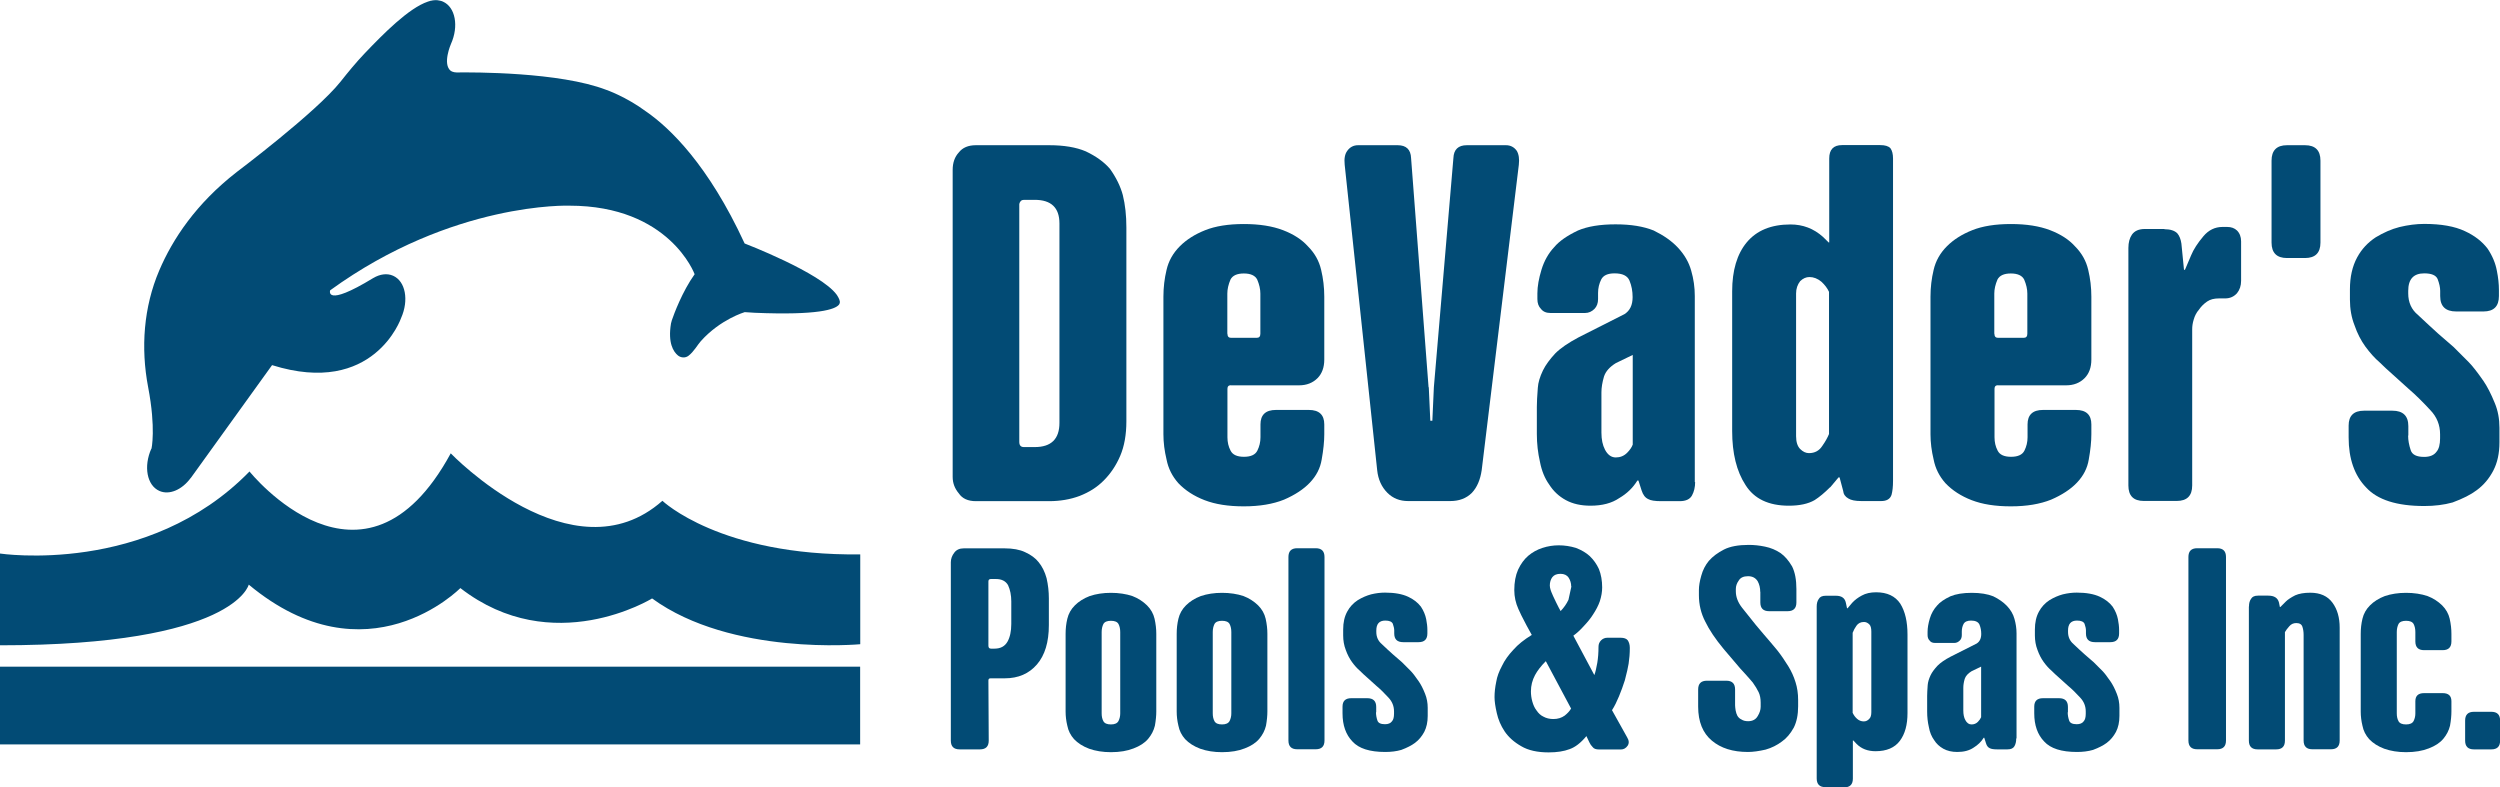
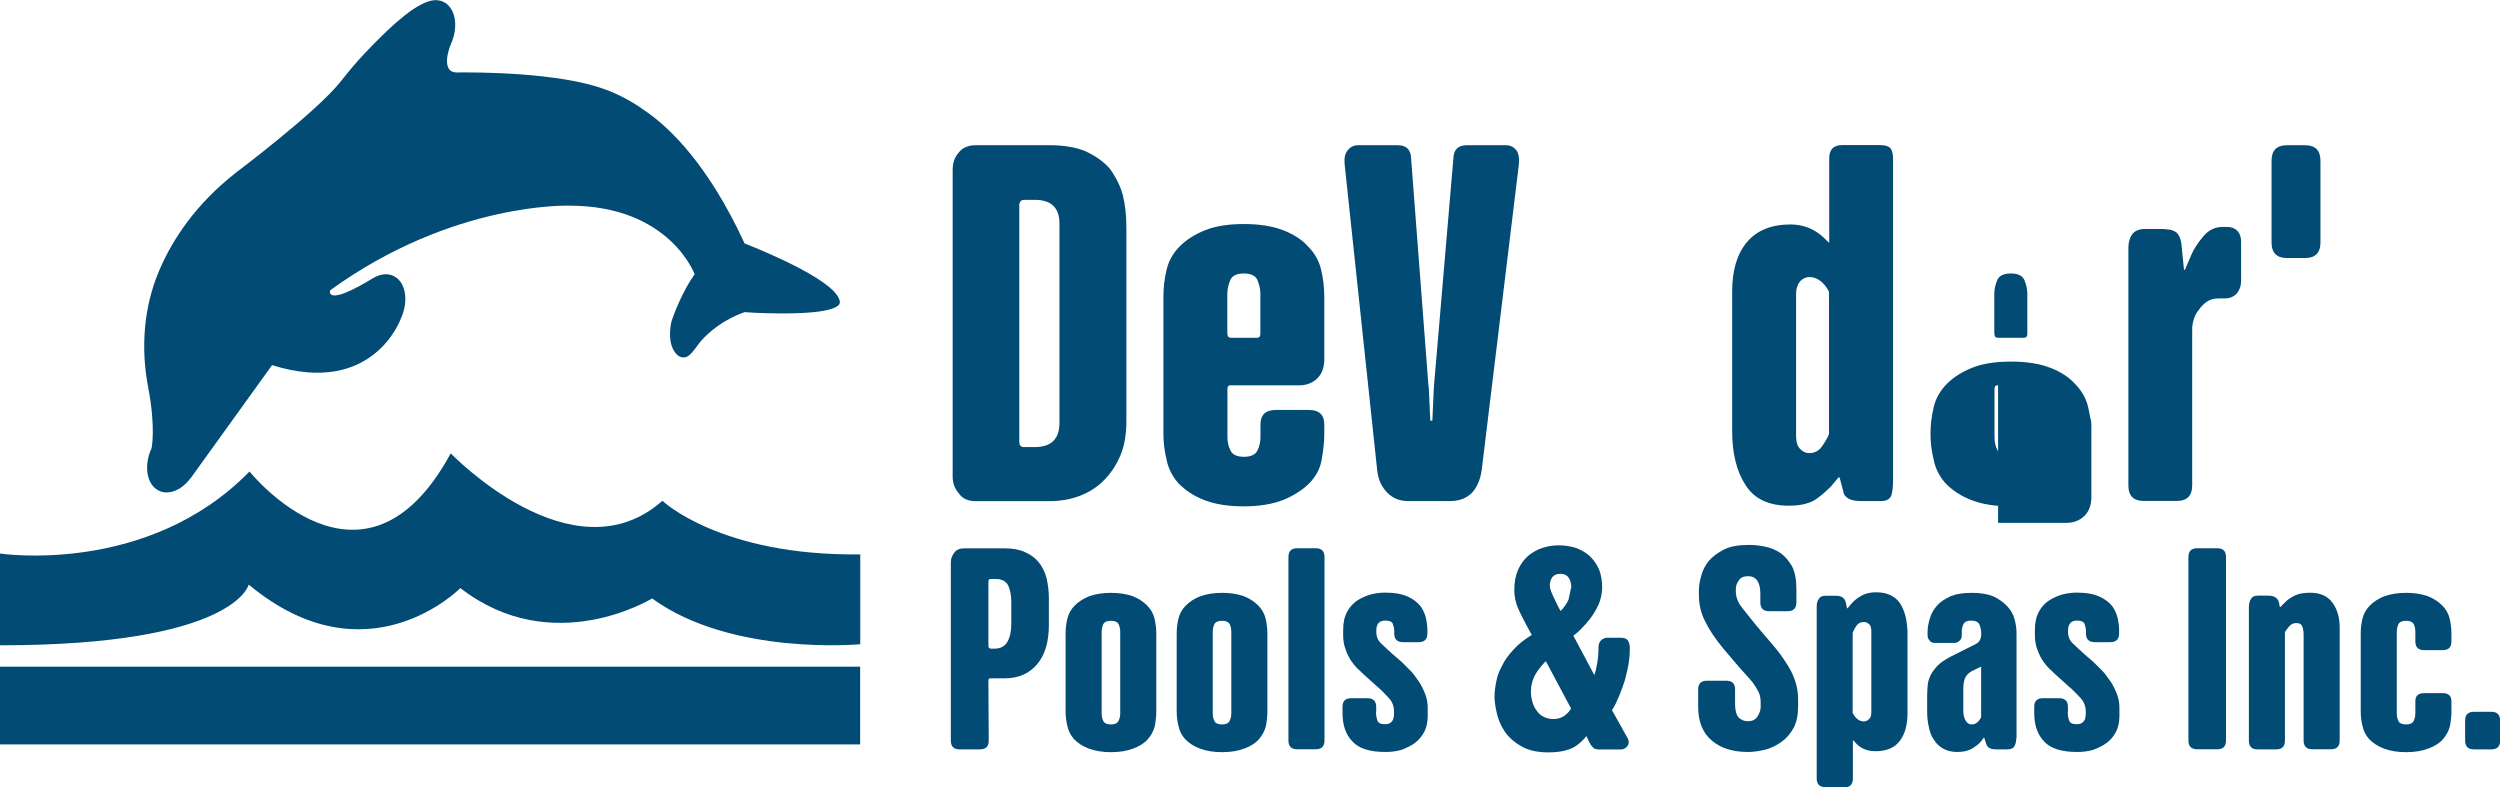
<svg xmlns="http://www.w3.org/2000/svg" id="Layer_2" data-name="Layer 2" viewBox="0 0 231.56 72.91">
  <defs>
    <style>      .cls-1 {        fill: #024b75;      }    </style>
  </defs>
  <g id="Layer_1-2" data-name="Layer 1">
    <g>
      <g>
        <rect class="cls-1" x="0" y="61.75" width="79.67" height="7.2" />
        <path class="cls-1" d="M61.35,46.39c-8.32,7.36-19.6-4.4-19.6-4.4-8.08,14.88-18.64,1.68-18.64,1.68C13.68,53.35,0,51.27,0,51.27v8.5c21.76,0,23.04-5.62,23.04-5.62,10.96,9.12,19.6.32,19.6.32,8.56,6.64,17.76.96,17.76.96,7.36,5.36,19.28,4.24,19.28,4.24v-8.32c-12.96.16-18.32-4.96-18.32-4.96Z" />
        <path class="cls-1" d="M14.02,41.55h0c-.74,1.66-.41,3.41.74,3.92.92.41,2.09-.1,2.89-1.18h0s.02-.02.02-.02c.01-.02.03-.04.04-.05l7.49-10.4c9.44,2.96,11.95-4.36,11.95-4.36.74-1.66.41-3.41-.74-3.92-.56-.25-1.22-.15-1.83.21,0,0,0,0,0,0,0,0-.01,0-.02.01,0,0,0,0,0,0-4.53,2.76-3.98,1.13-3.98,1.13,11.36-8.24,22.16-7.84,22.16-7.84,9.28,0,11.6,6.35,11.6,6.35-1.15,1.61-1.91,3.68-2.11,4.26,0,0-.06.21-.08.3-.3,1.81.22,2.62.65,2.97.28.22.68.24.96.03.5-.37.86-1.04,1.16-1.37,1.81-2.02,4.06-2.68,4.06-2.68l.93.06c5.93.25,7.43-.33,7.78-.73.02-.02.04-.05.05-.07h0s.04-.08.04-.11c.06-.18-.11-.5-.22-.66,0,0,0,0,0-.01-.04-.06-.06-.09-.06-.09h0c-1.49-2.05-8.53-4.75-8.53-4.75-3.37-7.31-6.94-10.7-9.08-12.19-1.93-1.43-3.74-2.04-3.74-2.04h0c-4.32-1.66-12.34-1.63-13.86-1.61-.31,0-.53-.14-.53-.14-.81-.63.01-2.5.01-2.5,0,0,0,0,0,0,.74-1.65.41-3.41-.74-3.92-.08-.04-.16-.06-.24-.08-.18-.05-.37-.07-.57-.05-.08,0-.17.02-.26.04-.02,0-.05,0-.07.01-.09.02-.17.05-.26.08-1.78.6-4.14,3-5.85,4.79-.8.84-1.53,1.73-2.25,2.64-2.26,2.83-9.6,8.35-9.6,8.35-3.77,2.93-5.94,6.21-7.18,9.12-1.45,3.4-1.72,7.17-1.03,10.8.74,3.86.31,5.72.31,5.73Z" />
      </g>
      <g>
        <g>
          <path class="cls-1" d="M97.18,13.45c1.37,0,2.5.19,3.39.57.95.45,1.7.99,2.24,1.62.57.8.97,1.61,1.19,2.43.22.89.33,1.89.33,3.01v17.94c0,1.24-.19,2.31-.57,3.2-.38.89-.89,1.65-1.53,2.29s-1.35,1.08-2.24,1.43c-.86.32-1.8.48-2.82.48h-6.78c-.73,0-1.26-.24-1.58-.72-.38-.45-.57-.95-.57-1.53V15.74c0-.67.19-1.21.57-1.62.35-.45.88-.67,1.58-.67h6.78ZM98.13,20.7c0-1.46-.76-2.19-2.29-2.19h-1c-.22,0-.37.13-.43.38v22.04c0,.32.14.48.43.48h1c1.53,0,2.29-.75,2.29-2.24v-18.47Z" />
          <path class="cls-1" d="M114.02,35.68c-.22,0-.33.11-.33.33v4.49c0,.45.09.86.29,1.24.19.38.6.57,1.24.57s1.05-.19,1.24-.57c.19-.38.29-.79.29-1.24v-1.19c0-.89.48-1.34,1.43-1.34h3.05c.95,0,1.43.45,1.43,1.34v.91c0,.67-.08,1.45-.24,2.34-.13.8-.49,1.51-1.1,2.15-.57.6-1.37,1.13-2.39,1.57-1.02.41-2.26.62-3.72.62s-2.64-.19-3.63-.57c-.99-.38-1.8-.91-2.43-1.57-.57-.64-.94-1.37-1.1-2.2-.19-.79-.29-1.57-.29-2.34v-12.74c0-.86.1-1.69.29-2.48.19-.83.6-1.56,1.24-2.2.6-.6,1.38-1.1,2.34-1.48.95-.38,2.15-.57,3.58-.57s2.64.19,3.63.57c.99.38,1.75.88,2.29,1.48.64.64,1.05,1.37,1.24,2.2.19.79.29,1.62.29,2.48v5.82c0,.73-.21,1.3-.62,1.72-.45.45-1.02.67-1.72.67h-6.3ZM113.69,30.91c0,.25.11.38.33.38h2.39c.22,0,.33-.13.33-.38v-3.72c0-.41-.1-.84-.29-1.29-.19-.38-.61-.57-1.24-.57s-1.05.19-1.24.57c-.19.45-.29.88-.29,1.29v3.72Z" />
          <path class="cls-1" d="M132.34,35.87l.14,3.1h.19l.14-3.1,1.81-21.23c.03-.79.45-1.19,1.24-1.19h3.63c.41,0,.75.17,1,.52.19.32.25.75.19,1.29l-3.44,28.29c-.13.89-.43,1.59-.91,2.1-.51.51-1.18.76-2,.76h-3.91c-.76,0-1.4-.25-1.91-.76-.54-.54-.86-1.24-.95-2.1l-3.01-28.29c-.06-.57.02-1,.24-1.29.25-.35.59-.52,1-.52h3.67c.79,0,1.21.4,1.24,1.19l1.62,21.23Z" />
-           <path class="cls-1" d="M157.01,44.65c0,.48-.1.89-.29,1.24-.19.35-.57.53-1.14.53h-1.72c-.57,0-.97-.06-1.19-.19-.29-.13-.49-.4-.62-.81l-.29-.91h-.1c-.41.67-.97,1.21-1.67,1.62-.7.48-1.59.71-2.67.71-.89,0-1.65-.17-2.29-.52-.64-.35-1.15-.83-1.53-1.43-.41-.57-.7-1.27-.86-2.1-.19-.83-.29-1.69-.29-2.58v-2.53c0-.41.03-1,.09-1.76.03-.48.19-1.02.48-1.62.25-.51.64-1.03,1.14-1.57.48-.48,1.19-.97,2.15-1.48l4.25-2.15c.51-.32.76-.84.76-1.58,0-.54-.09-1.05-.29-1.53-.19-.45-.65-.67-1.38-.67-.64,0-1.05.19-1.24.57s-.29.8-.29,1.24v.57c0,.38-.11.68-.33.91-.25.25-.54.38-.86.38h-3.24c-.38,0-.67-.13-.86-.38-.22-.22-.33-.52-.33-.91v-.53c0-.64.13-1.37.38-2.19s.65-1.53,1.19-2.1c.45-.54,1.18-1.05,2.19-1.53.89-.38,2.05-.57,3.48-.57s2.58.19,3.53.57c.92.45,1.67.97,2.24,1.58.6.64,1.02,1.35,1.24,2.15.22.76.33,1.54.33,2.34v17.23ZM151.24,32.87l-1.57.76c-.57.35-.94.76-1.1,1.24-.16.54-.24,1.03-.24,1.48v3.72c0,.64.11,1.16.33,1.58.25.48.59.72,1,.72s.76-.14,1.05-.43c.25-.25.43-.51.52-.76v-8.3Z" />
          <path class="cls-1" d="M169.51,45.13c-.51.51-.99.91-1.43,1.19-.6.35-1.4.52-2.39.52-1.88,0-3.21-.64-4.01-1.91-.83-1.27-1.24-2.94-1.24-5.01v-12.93c0-1.94.45-3.45,1.34-4.53.92-1.11,2.27-1.67,4.06-1.67,1.15,0,2.15.38,3.01,1.15l.53.52h.05v-7.78c0-.83.4-1.24,1.19-1.24h3.53c.45,0,.76.09.95.29.16.22.24.54.24.95v29.87c0,.54-.05.97-.14,1.29-.13.38-.45.57-.95.57h-1.86c-.54,0-.94-.08-1.19-.24-.29-.16-.45-.4-.48-.71l-.33-1.24h-.1l-.76.91ZM169.42,27.05c-.16-.35-.4-.67-.72-.96-.35-.29-.72-.43-1.1-.43-.32,0-.6.13-.86.38-.25.32-.38.7-.38,1.14v13.22c0,.54.13.94.38,1.19.25.25.52.38.81.38.54,0,.95-.22,1.24-.67.29-.41.49-.78.62-1.1v-13.17Z" />
-           <path class="cls-1" d="M185.07,35.68c-.22,0-.33.11-.33.33v4.49c0,.45.09.86.29,1.24.19.38.6.57,1.24.57s1.05-.19,1.24-.57c.19-.38.29-.79.29-1.24v-1.19c0-.89.48-1.34,1.43-1.34h3.05c.95,0,1.43.45,1.43,1.34v.91c0,.67-.08,1.45-.24,2.34-.13.8-.49,1.51-1.1,2.15-.57.6-1.37,1.13-2.39,1.57-1.02.41-2.26.62-3.72.62s-2.64-.19-3.63-.57c-.99-.38-1.8-.91-2.43-1.57-.57-.64-.94-1.37-1.1-2.2-.19-.79-.29-1.57-.29-2.34v-12.74c0-.86.1-1.69.29-2.48.19-.83.6-1.56,1.24-2.2.6-.6,1.38-1.1,2.34-1.48.95-.38,2.15-.57,3.58-.57s2.64.19,3.63.57c.99.38,1.75.88,2.29,1.48.64.64,1.05,1.37,1.24,2.2.19.79.29,1.62.29,2.48v5.82c0,.73-.21,1.3-.62,1.72-.45.45-1.02.67-1.72.67h-6.3ZM184.73,30.91c0,.25.11.38.33.38h2.39c.22,0,.33-.13.33-.38v-3.72c0-.41-.1-.84-.29-1.29-.19-.38-.61-.57-1.24-.57s-1.05.19-1.24.57c-.19.45-.29.88-.29,1.29v3.72Z" />
+           <path class="cls-1" d="M185.07,35.68c-.22,0-.33.11-.33.33v4.49c0,.45.09.86.29,1.24.19.38.6.57,1.24.57s1.05-.19,1.24-.57c.19-.38.29-.79.29-1.24v-1.19c0-.89.48-1.34,1.43-1.34h3.05c.95,0,1.43.45,1.43,1.34v.91c0,.67-.08,1.45-.24,2.34-.13.8-.49,1.51-1.1,2.15-.57.6-1.37,1.13-2.39,1.57-1.02.41-2.26.62-3.72.62s-2.64-.19-3.63-.57c-.99-.38-1.8-.91-2.43-1.57-.57-.64-.94-1.37-1.1-2.2-.19-.79-.29-1.57-.29-2.34c0-.86.1-1.69.29-2.48.19-.83.6-1.56,1.24-2.2.6-.6,1.38-1.1,2.34-1.48.95-.38,2.15-.57,3.58-.57s2.64.19,3.63.57c.99.38,1.75.88,2.29,1.48.64.64,1.05,1.37,1.24,2.2.19.79.29,1.62.29,2.48v5.82c0,.73-.21,1.3-.62,1.72-.45.45-1.02.67-1.72.67h-6.3ZM184.73,30.91c0,.25.11.38.33.38h2.39c.22,0,.33-.13.33-.38v-3.72c0-.41-.1-.84-.29-1.29-.19-.38-.61-.57-1.24-.57s-1.05.19-1.24.57c-.19.45-.29.88-.29,1.29v3.72Z" />
          <path class="cls-1" d="M200.48,21.23c.54,0,.94.13,1.19.38.19.22.32.54.38.95l.24,2.43h.09l.57-1.34c.22-.54.6-1.13,1.14-1.77.48-.57,1.07-.86,1.77-.86h.43c.38,0,.68.11.91.33.25.25.38.59.38,1v3.67c0,.45-.13.83-.38,1.14-.29.32-.65.48-1.1.48h-.57c-.45,0-.81.09-1.1.29-.32.22-.57.48-.76.76-.22.25-.38.56-.48.91-.1.32-.14.62-.14.91v14.46c0,.95-.48,1.43-1.43,1.43h-3.05c-.96,0-1.43-.48-1.43-1.43v-22c0-.51.11-.92.33-1.24.25-.35.65-.52,1.19-.52h1.81Z" />
          <path class="cls-1" d="M210.4,14.88c0-.95.48-1.43,1.43-1.43h1.67c.95,0,1.43.48,1.43,1.43v7.59c0,.95-.48,1.43-1.43,1.43h-1.67c-.95,0-1.43-.48-1.43-1.43v-7.59Z" />
-           <path class="cls-1" d="M223.05,40.36c0,.41.08.86.24,1.34.13.41.54.62,1.24.62.54,0,.92-.16,1.15-.48.22-.25.33-.67.33-1.24v-.38c0-.86-.3-1.61-.91-2.24-.7-.76-1.37-1.42-2-1.96l-1.43-1.29c-.51-.45-.92-.83-1.24-1.15-.48-.41-.92-.91-1.34-1.48-.41-.57-.75-1.22-1-1.96-.29-.73-.43-1.53-.43-2.39v-.95c0-1.14.22-2.13.67-2.96.41-.76.99-1.38,1.72-1.86.73-.44,1.46-.76,2.2-.95.79-.19,1.56-.29,2.29-.29,1.56,0,2.82.22,3.77.67.89.41,1.59.95,2.1,1.62.45.67.73,1.35.86,2.05.13.64.19,1.23.19,1.77v.57c0,.96-.48,1.43-1.43,1.43h-2.53c-.99,0-1.48-.48-1.48-1.43v-.48c0-.32-.08-.68-.24-1.1-.16-.35-.57-.52-1.24-.52-.99,0-1.48.54-1.48,1.62v.24c0,.83.3,1.5.91,2,.57.54,1.19,1.11,1.86,1.72l1.43,1.24c.13.13.26.26.41.41l.5.5c.19.19.35.35.48.48.35.35.81.94,1.38,1.76.35.51.7,1.19,1.05,2.05.29.7.43,1.46.43,2.29v1.34c0,1.02-.19,1.89-.57,2.62-.38.73-.89,1.34-1.53,1.81-.54.41-1.29.79-2.24,1.14-.79.22-1.67.33-2.62.33-2.54,0-4.34-.57-5.39-1.72-1.08-1.11-1.62-2.66-1.62-4.63v-1.1c0-.92.48-1.38,1.43-1.38h2.62c.99,0,1.48.48,1.48,1.43v.86Z" />
        </g>
        <g>
          <path class="cls-1" d="M91.74,62.83c-.12,0-.19.06-.19.19l.03,5.58c0,.54-.27.81-.81.81h-1.89c-.54,0-.81-.27-.81-.81v-16.52c0-.32.11-.62.32-.89.2-.27.49-.4.89-.4h3.75c.79,0,1.43.12,1.91.35.56.25.98.57,1.27.94.32.39.57.89.73,1.48.14.61.21,1.23.21,1.86v2.48c0,1.58-.37,2.79-1.1,3.64-.74.86-1.73,1.29-2.99,1.29h-1.32ZM91.74,53.64c-.12,0-.19.07-.19.22v5.95c0,.18.08.27.24.27h.32c.56,0,.96-.21,1.21-.65.23-.41.35-.96.35-1.64v-2.08c0-.57-.1-1.08-.3-1.51-.22-.38-.59-.57-1.13-.57h-.51Z" />
          <path class="cls-1" d="M107.1,65.9c0,.38-.04.82-.13,1.32-.11.45-.32.85-.62,1.21-.32.38-.77.67-1.35.89-.58.23-1.28.35-2.1.35-.75,0-1.43-.11-2.02-.32-.58-.22-1.04-.51-1.4-.89-.32-.36-.53-.77-.62-1.24-.11-.45-.16-.89-.16-1.32v-7.19c0-.48.05-.95.16-1.4.11-.47.34-.88.7-1.24.36-.36.82-.65,1.37-.86.59-.2,1.25-.3,1.97-.3s1.4.1,1.99.3c.52.2.97.49,1.35.86.36.36.59.77.7,1.24.11.49.16.95.16,1.4v7.19ZM103.76,58.55c0-.29-.05-.54-.16-.75-.11-.2-.34-.3-.7-.3s-.59.1-.7.3c-.11.22-.16.47-.16.75v7.52c0,.29.05.53.16.73.11.2.34.3.7.3s.59-.11.7-.32c.11-.22.16-.45.16-.7v-7.52Z" />
          <path class="cls-1" d="M117.39,65.9c0,.38-.04.82-.13,1.32-.11.45-.32.85-.62,1.21-.32.38-.77.67-1.35.89-.58.23-1.28.35-2.1.35-.75,0-1.43-.11-2.02-.32-.58-.22-1.04-.51-1.4-.89-.32-.36-.53-.77-.62-1.24-.11-.45-.16-.89-.16-1.32v-7.19c0-.48.05-.95.16-1.4.11-.47.34-.88.7-1.24.36-.36.82-.65,1.37-.86.59-.2,1.25-.3,1.97-.3s1.4.1,1.99.3c.52.2.97.49,1.35.86.36.36.59.77.7,1.24.11.49.16.95.16,1.4v7.19ZM114.05,58.55c0-.29-.05-.54-.16-.75-.11-.2-.34-.3-.7-.3s-.59.1-.7.3c-.11.22-.16.47-.16.75v7.52c0,.29.05.53.16.73.11.2.34.3.7.3s.59-.11.7-.32c.11-.22.16-.45.16-.7v-7.52Z" />
          <path class="cls-1" d="M122.68,68.59c0,.54-.27.81-.81.81h-1.72c-.54,0-.81-.27-.81-.81v-17c0-.54.27-.81.81-.81h1.72c.54,0,.81.27.81.81v17Z" />
          <path class="cls-1" d="M127.45,65.98c0,.23.04.49.13.75.07.23.3.35.7.35.31,0,.52-.09.65-.27.13-.14.19-.38.19-.7v-.22c0-.48-.17-.91-.51-1.27-.39-.43-.77-.8-1.13-1.1l-.81-.73c-.29-.25-.52-.47-.7-.65-.27-.23-.52-.51-.75-.83-.23-.32-.42-.69-.57-1.11-.16-.41-.24-.86-.24-1.35v-.54c0-.65.12-1.2.38-1.67.23-.43.56-.78.97-1.05.41-.25.83-.43,1.24-.54.45-.11.88-.16,1.29-.16.88,0,1.59.13,2.13.38.5.23.9.54,1.19.92.25.38.41.76.49,1.16.07.36.11.69.11,1v.32c0,.54-.27.81-.81.81h-1.43c-.56,0-.83-.27-.83-.81v-.27c0-.18-.05-.39-.13-.62-.09-.2-.32-.3-.7-.3-.56,0-.83.31-.83.92v.13c0,.47.17.84.51,1.13.32.31.67.63,1.05.97l.81.7c.07.07.15.15.23.23.08.08.17.17.28.28s.2.2.27.27c.2.2.46.53.78,1,.2.29.4.67.59,1.16.16.4.24.83.24,1.29v.75c0,.58-.11,1.07-.32,1.48-.22.41-.5.75-.86,1.02-.31.23-.73.45-1.27.65-.45.13-.94.19-1.48.19-1.44,0-2.45-.32-3.04-.97-.61-.63-.92-1.5-.92-2.61v-.62c0-.52.27-.78.81-.78h1.48c.56,0,.83.27.83.81v.49Z" />
          <path class="cls-1" d="M147.68,62.51c.09-.23.18-.61.27-1.13.07-.43.11-.92.11-1.48,0-.23.08-.43.24-.59.16-.16.36-.24.59-.24h1.21c.32,0,.55.08.67.24.12.18.19.41.19.7,0,.52-.04,1.01-.11,1.46-.05.34-.17.85-.35,1.54-.16.5-.34,1-.54,1.48s-.41.92-.65,1.29l1.4,2.51c.18.29.2.55.05.78-.16.23-.37.35-.62.35h-2.02c-.29,0-.49-.07-.59-.21-.14-.14-.25-.3-.32-.46l-.27-.57c-.52.63-1.04,1.03-1.56,1.21-.52.2-1.17.3-1.94.3-1.04,0-1.89-.19-2.53-.57-.67-.38-1.18-.84-1.54-1.37-.36-.54-.6-1.11-.73-1.7-.14-.61-.21-1.1-.21-1.48,0-.43.05-.91.16-1.43.07-.45.25-.94.54-1.48.23-.49.58-.98,1.05-1.48.43-.49,1-.94,1.7-1.37l-.49-.89c-.38-.72-.63-1.22-.75-1.51-.25-.56-.38-1.14-.38-1.75,0-.74.12-1.37.35-1.89.25-.54.57-.97.94-1.29.38-.32.82-.57,1.32-.73.49-.16.99-.24,1.51-.24s1.07.08,1.59.24c.52.2.94.45,1.27.75.36.34.65.75.86,1.21.2.5.3,1.07.3,1.7,0,.4-.07.83-.22,1.29-.14.4-.35.8-.62,1.21-.21.34-.5.7-.86,1.08-.32.36-.65.66-.97.89l1.94,3.64ZM143.18,61.24c-.45.45-.78.88-1,1.29-.25.47-.38.97-.38,1.51,0,.31.04.62.13.94.09.32.21.59.38.81.18.27.39.47.65.59.25.14.56.22.92.22.41,0,.76-.11,1.05-.32.25-.2.45-.41.59-.65l-2.34-4.39ZM145.53,54.31c0-.29-.08-.56-.24-.81-.16-.23-.41-.35-.75-.35s-.59.1-.75.3c-.16.21-.24.48-.24.78,0,.13.03.27.08.43.02.07.09.25.22.54.11.25.2.44.27.57.09.18.17.34.24.48l.19.35c.3-.31.55-.66.73-1.05l.27-1.24Z" />
          <path class="cls-1" d="M163.04,54.83c0-.38-.08-.71-.24-1-.2-.31-.49-.46-.89-.46-.41,0-.7.13-.86.4-.18.25-.27.51-.27.78v.22c0,.52.19,1.02.57,1.51.14.18.57.71,1.27,1.59l.75.89c.11.13.31.36.61.71.3.35.52.62.66.79.34.43.67.92,1,1.45.29.47.51.96.67,1.48.16.5.24,1.05.24,1.64v.59c0,.77-.13,1.43-.4,1.97-.31.56-.67.99-1.1,1.29-.45.34-.95.59-1.51.75-.61.14-1.16.22-1.64.22-1.4,0-2.51-.35-3.34-1.05-.84-.7-1.27-1.75-1.27-3.15v-1.59c0-.54.27-.81.81-.81h1.8c.54,0,.81.27.81.81v1.46c0,.11.02.27.05.48.04.2.09.36.16.49.09.16.22.28.38.35.16.11.37.16.62.16.41,0,.71-.16.89-.48.18-.29.27-.58.27-.86v-.38c0-.38-.06-.7-.19-.97s-.31-.57-.54-.89c-.18-.22-.45-.52-.81-.92-.16-.16-.49-.53-.97-1.11l-.92-1.08c-.77-.93-1.34-1.78-1.7-2.53-.4-.77-.59-1.59-.59-2.45v-.49c0-.36.07-.8.22-1.32.14-.52.38-.98.7-1.37.36-.41.83-.76,1.4-1.05.57-.29,1.34-.43,2.29-.43.49,0,.99.05,1.51.16.54.11,1.01.31,1.43.59.39.27.75.68,1.08,1.24.27.54.4,1.24.4,2.1v1.24c0,.54-.27.81-.81.81h-1.72c-.54,0-.81-.27-.81-.81v-1Z" />
          <path class="cls-1" d="M169.08,72.91c-.54,0-.81-.27-.81-.81v-15.92c0-.29.06-.52.19-.7.11-.2.32-.3.65-.3h.94c.52,0,.83.21.92.65l.11.51h.05l.43-.51c.25-.27.55-.49.89-.67.36-.2.8-.3,1.32-.3,1.02,0,1.77.35,2.24,1.05.45.72.67,1.67.67,2.86v7.28c0,1.08-.23,1.93-.7,2.56-.48.65-1.24.97-2.26.97-.72,0-1.3-.22-1.75-.67l-.3-.32h-.05v3.53c0,.54-.27.81-.81.81h-1.72ZM171.61,66.04c.09.2.22.38.4.54.18.16.39.24.62.24.2,0,.37-.08.51-.24.13-.12.19-.33.19-.62v-7.46c0-.32-.06-.55-.19-.67-.14-.14-.31-.22-.49-.22-.31,0-.54.12-.7.35-.14.2-.26.41-.35.65v7.44Z" />
          <path class="cls-1" d="M186.75,68.41c0,.27-.05.5-.16.7-.11.2-.32.3-.65.3h-.97c-.32,0-.55-.04-.67-.11-.16-.07-.28-.22-.35-.46l-.16-.51h-.05c-.23.38-.55.68-.94.92-.4.27-.9.4-1.51.4-.5,0-.93-.1-1.29-.3s-.65-.47-.86-.81c-.23-.32-.4-.72-.48-1.19-.11-.47-.16-.95-.16-1.46v-1.43c0-.23.02-.57.05-1,.02-.27.11-.58.27-.92.14-.29.36-.58.65-.89.27-.27.67-.55,1.21-.83l2.4-1.21c.29-.18.43-.48.43-.89,0-.31-.05-.59-.16-.86-.11-.25-.37-.38-.78-.38-.36,0-.59.11-.7.32-.11.21-.16.45-.16.7v.32c0,.22-.06.39-.19.51-.14.14-.31.22-.48.22h-1.83c-.21,0-.38-.07-.48-.22-.13-.12-.19-.3-.19-.51v-.3c0-.36.07-.77.21-1.24.14-.47.37-.86.67-1.19.25-.3.66-.59,1.24-.86.5-.21,1.16-.32,1.97-.32s1.46.11,1.99.32c.52.25.94.55,1.27.89.34.36.58.76.7,1.21.12.43.19.87.19,1.32v9.73ZM183.49,61.75l-.89.43c-.32.2-.53.43-.62.7-.09.31-.13.58-.13.83v2.1c0,.36.06.66.19.89.14.27.33.4.57.4s.43-.08.59-.24c.14-.14.24-.29.3-.43v-4.69Z" />
          <path class="cls-1" d="M191.52,65.98c0,.23.04.49.13.75.07.23.3.35.7.35.31,0,.52-.09.65-.27.13-.14.19-.38.19-.7v-.22c0-.48-.17-.91-.51-1.27-.39-.43-.77-.8-1.13-1.1l-.81-.73c-.29-.25-.52-.47-.7-.65-.27-.23-.52-.51-.75-.83-.23-.32-.42-.69-.57-1.11-.16-.41-.24-.86-.24-1.35v-.54c0-.65.12-1.2.38-1.67.23-.43.56-.78.97-1.05.41-.25.83-.43,1.24-.54.45-.11.88-.16,1.29-.16.88,0,1.59.13,2.13.38.5.23.9.54,1.19.92.25.38.41.76.49,1.16.07.36.11.69.11,1v.32c0,.54-.27.81-.81.81h-1.43c-.56,0-.83-.27-.83-.81v-.27c0-.18-.05-.39-.13-.62-.09-.2-.32-.3-.7-.3-.56,0-.83.31-.83.92v.13c0,.47.17.84.51,1.13.32.31.67.63,1.05.97l.81.7c.07.07.15.15.23.23.08.08.17.17.28.28s.2.2.27.27c.2.2.46.53.78,1,.2.29.4.67.59,1.16.16.4.24.83.24,1.29v.75c0,.58-.11,1.07-.32,1.48-.22.41-.5.75-.86,1.02-.31.23-.73.45-1.27.65-.45.13-.94.19-1.48.19-1.44,0-2.45-.32-3.04-.97-.61-.63-.92-1.5-.92-2.61v-.62c0-.52.27-.78.81-.78h1.48c.56,0,.83.27.83.81v.49Z" />
          <path class="cls-1" d="M203.51,69.4c-.54,0-.81-.27-.81-.81v-17c0-.54.27-.81.81-.81h1.86c.54,0,.81.27.81.81v17c0,.54-.27.81-.81.81h-1.86Z" />
          <path class="cls-1" d="M208.31,56.17c0-.29.06-.52.19-.7.11-.2.32-.3.65-.3h.94c.56,0,.89.21,1,.65l.08.4h.05l.51-.51c.18-.18.47-.37.86-.57.36-.16.83-.24,1.4-.24.92,0,1.6.31,2.05.92.45.61.67,1.38.67,2.32v10.45c0,.54-.27.81-.81.81h-1.72c-.54,0-.81-.27-.81-.81v-9.78c0-.29-.04-.54-.11-.75-.07-.23-.26-.35-.57-.35-.27,0-.48.1-.65.3-.18.2-.31.38-.4.54v10.05c0,.54-.27.81-.81.81h-1.72c-.54,0-.81-.27-.81-.81v-12.42Z" />
          <path class="cls-1" d="M227.06,65.9c0,.38-.04.82-.13,1.32-.11.45-.32.85-.62,1.21-.32.38-.77.67-1.35.89-.58.23-1.28.35-2.1.35-.75,0-1.43-.11-2.02-.32-.58-.22-1.04-.51-1.4-.89-.32-.36-.53-.77-.62-1.24-.11-.45-.16-.89-.16-1.32v-7.19c0-.48.05-.95.16-1.4.11-.47.34-.88.7-1.24.36-.36.82-.65,1.37-.86.59-.2,1.25-.3,1.97-.3s1.4.1,1.99.3c.52.2.97.49,1.35.86.36.36.59.77.7,1.24.11.49.16.95.16,1.4v.7c0,.54-.27.81-.81.81h-1.72c-.54,0-.81-.27-.81-.81v-.86c0-.29-.05-.54-.16-.75-.11-.2-.34-.3-.7-.3s-.59.1-.7.3c-.11.22-.16.47-.16.75v7.52c0,.29.05.53.16.73.11.2.34.3.7.3s.59-.11.7-.32c.11-.22.16-.45.16-.7v-1.13c0-.5.27-.75.81-.75h1.72c.54,0,.81.25.81.75v.97Z" />
          <path class="cls-1" d="M228.33,66.74c0-.54.27-.81.81-.81h1.62c.54,0,.81.27.81.81v1.86c0,.54-.27.81-.81.81h-1.62c-.54,0-.81-.27-.81-.81v-1.86Z" />
        </g>
      </g>
    </g>
  </g>
</svg>